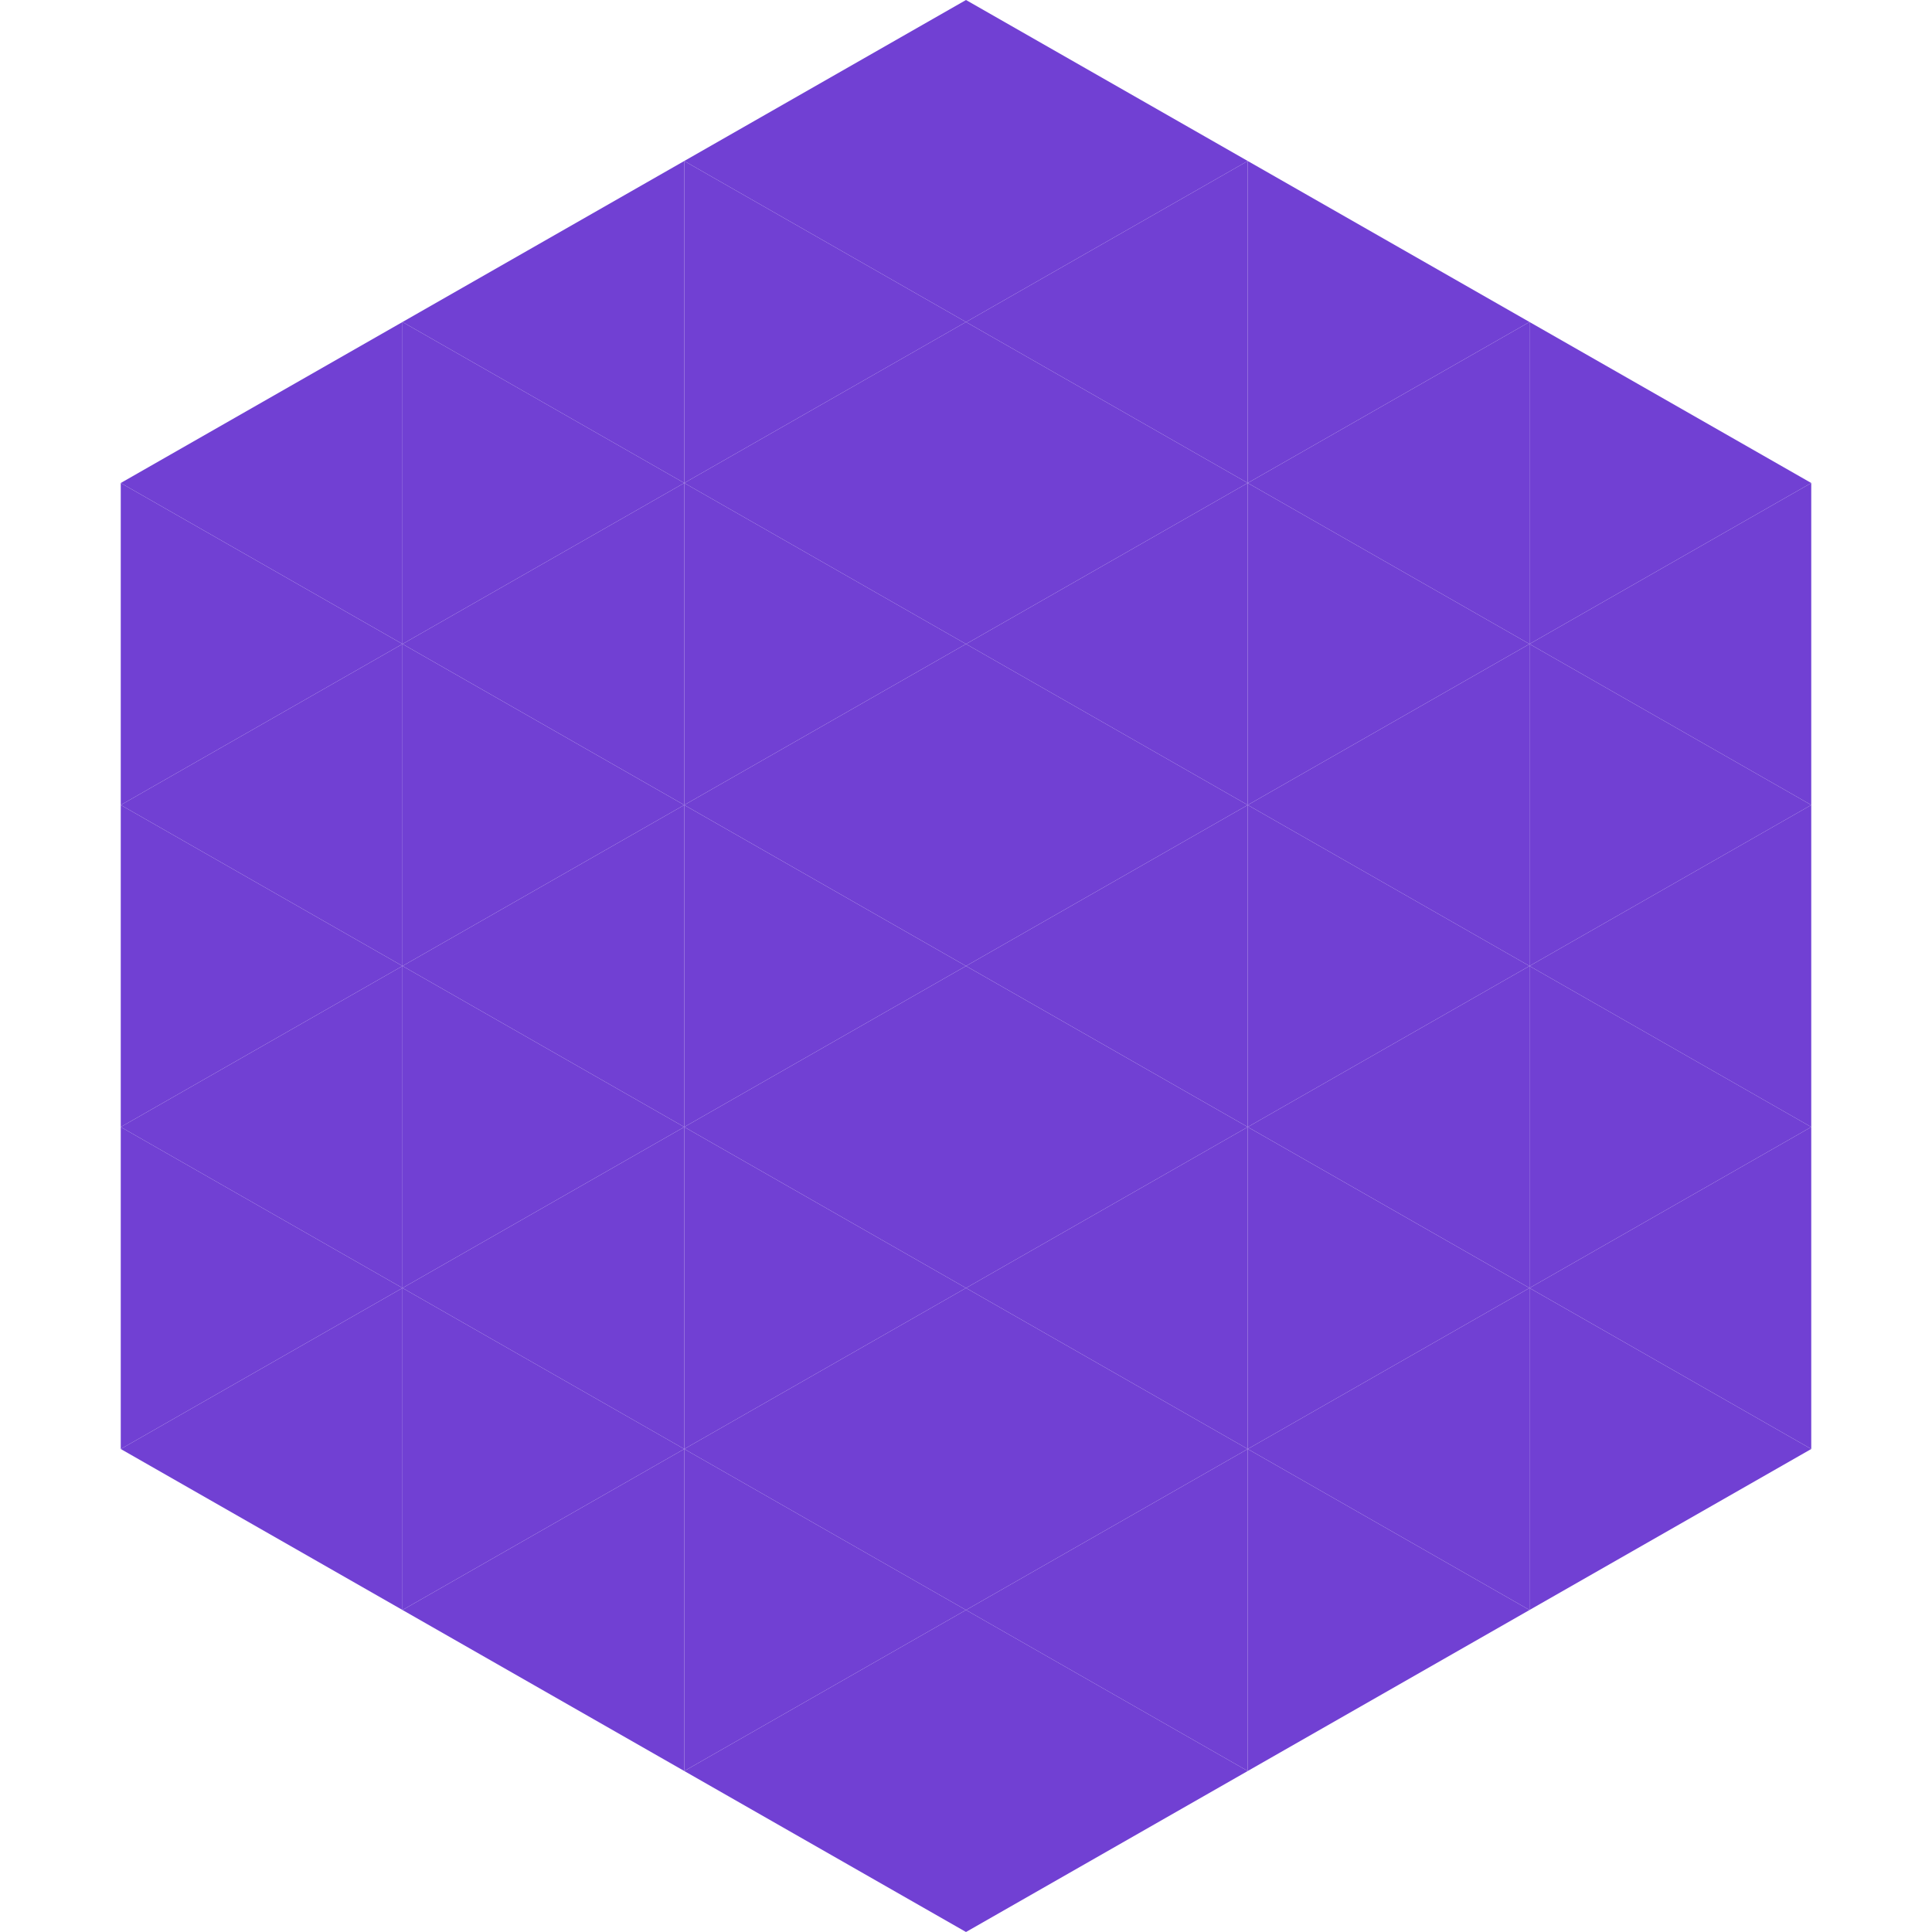
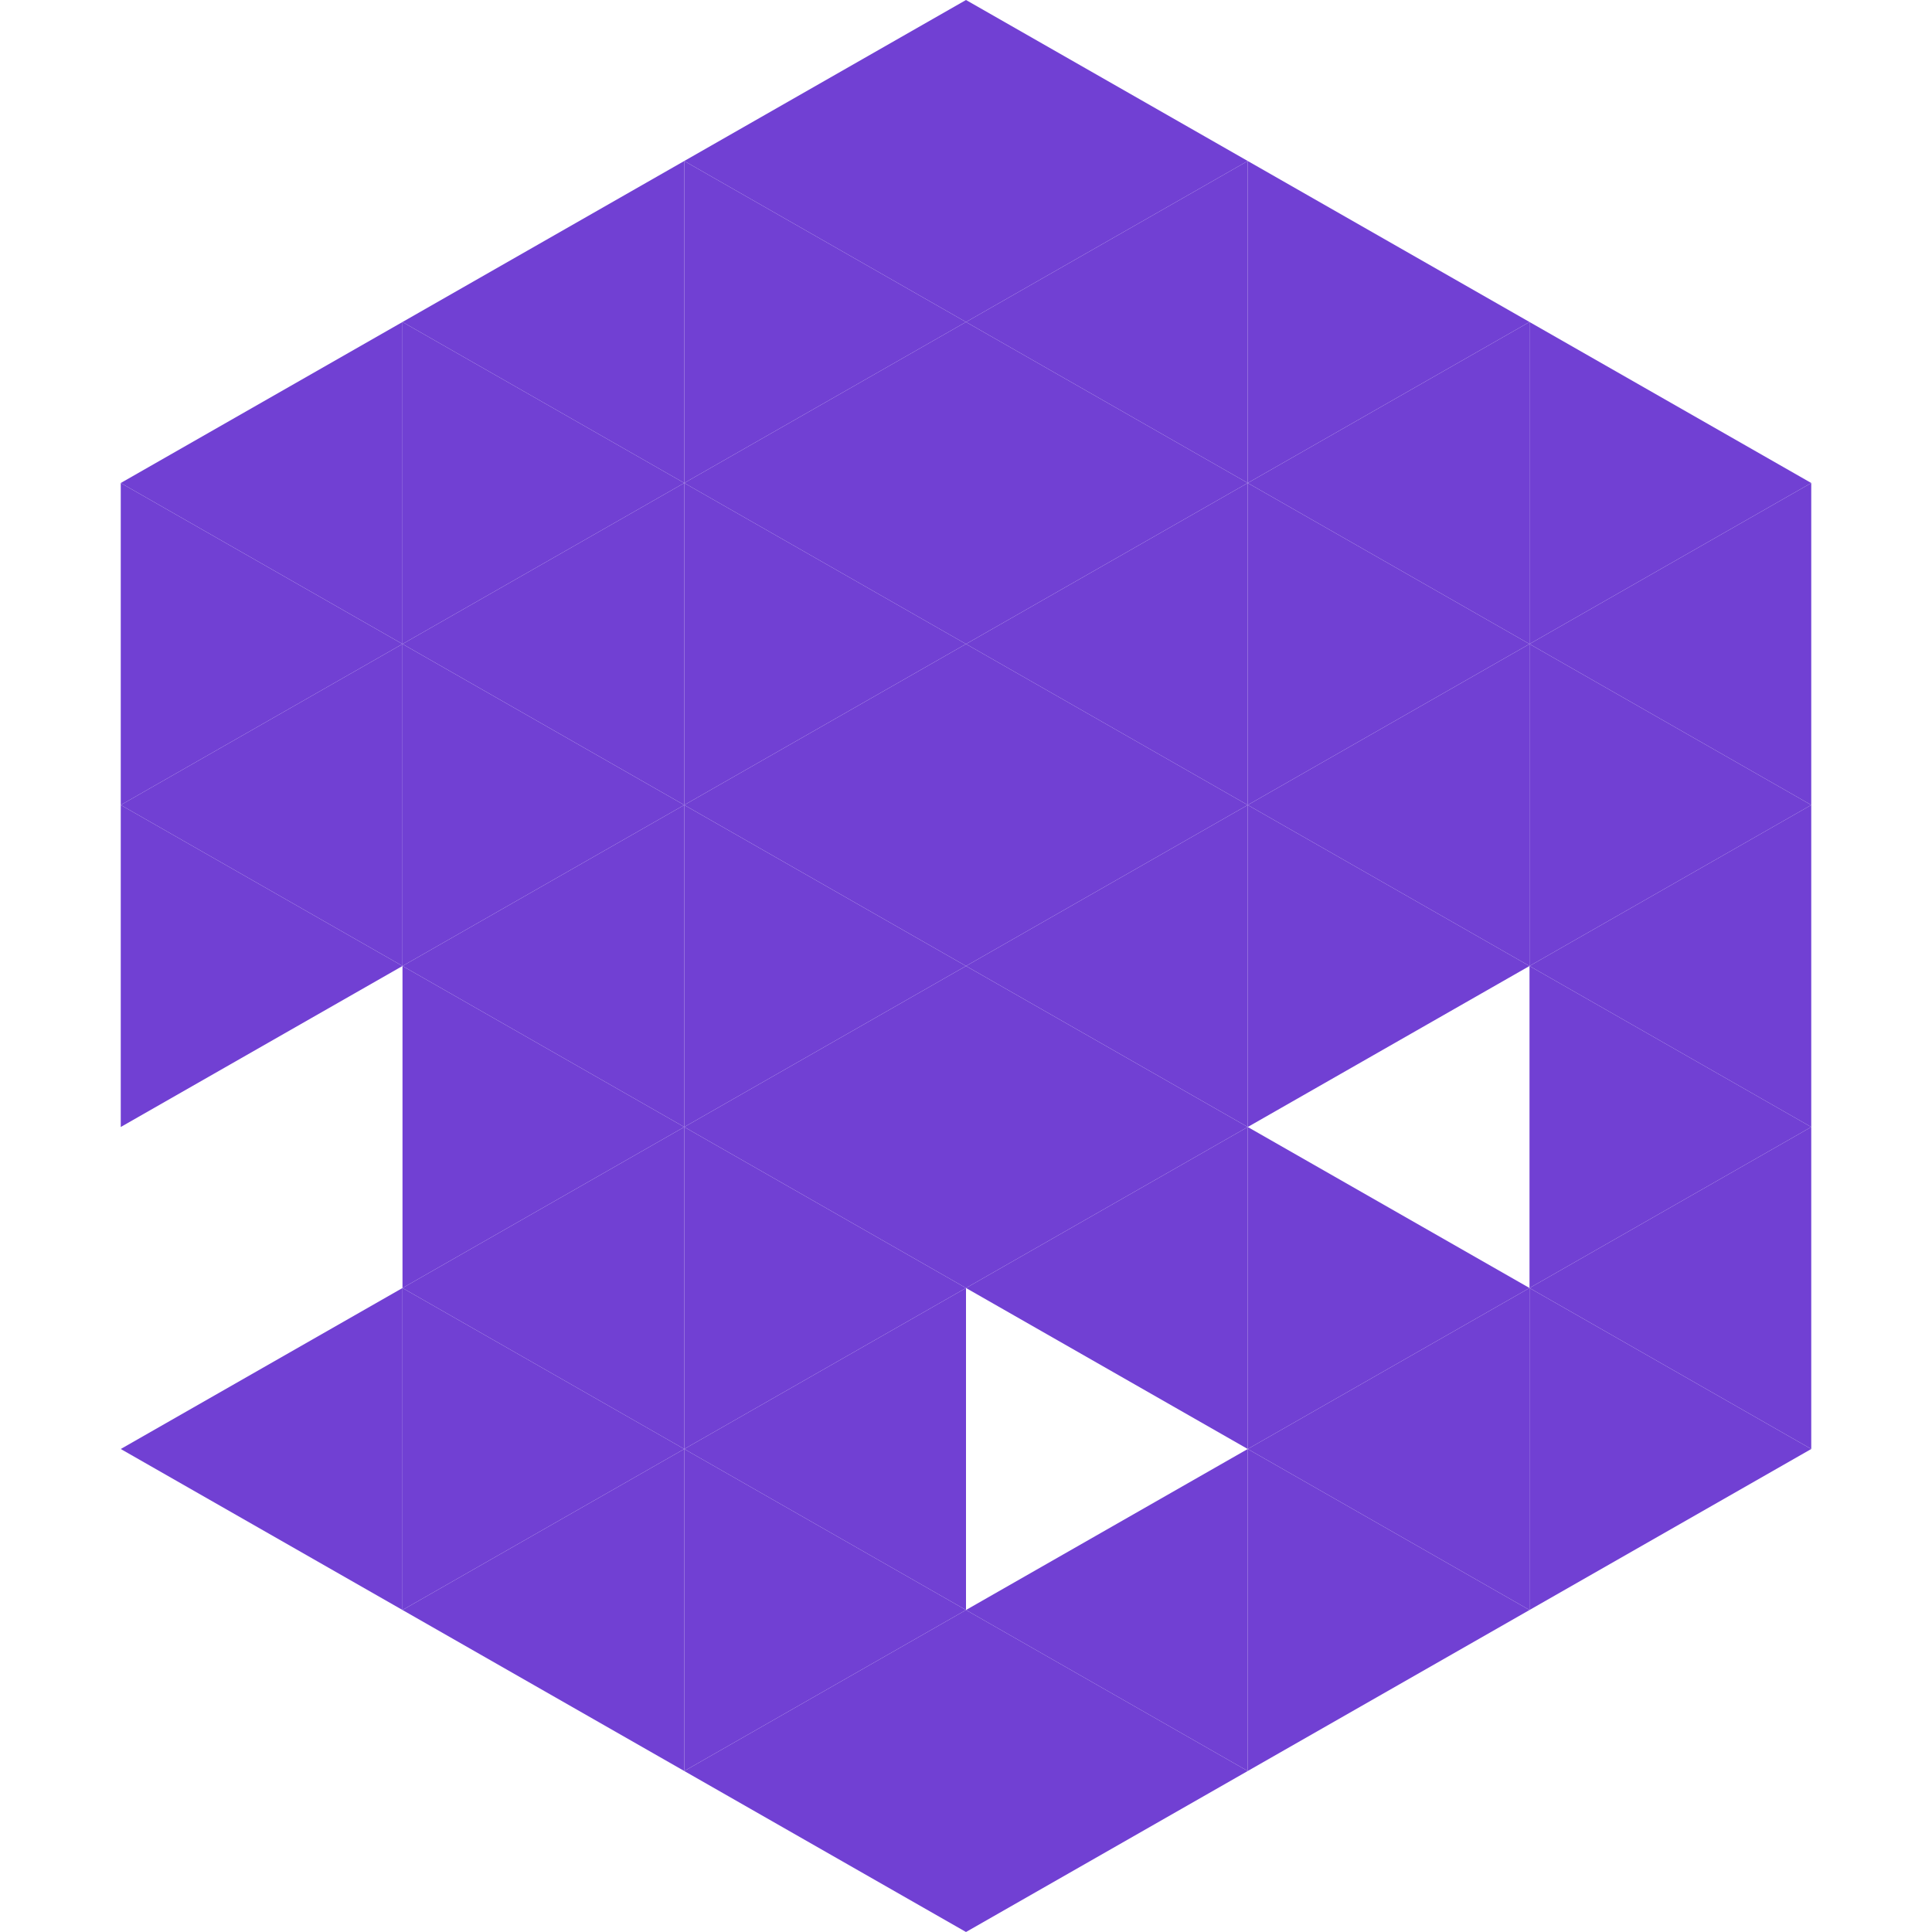
<svg xmlns="http://www.w3.org/2000/svg" width="240" height="240">
  <polygon points="50,40 15,60 50,80" style="fill:rgb(113,64,211)" />
  <polygon points="190,40 225,60 190,80" style="fill:rgb(113,64,211)" />
  <polygon points="15,60 50,80 15,100" style="fill:rgb(113,64,211)" />
  <polygon points="225,60 190,80 225,100" style="fill:rgb(113,64,211)" />
  <polygon points="50,80 15,100 50,120" style="fill:rgb(113,64,211)" />
  <polygon points="190,80 225,100 190,120" style="fill:rgb(113,64,211)" />
  <polygon points="15,100 50,120 15,140" style="fill:rgb(113,64,211)" />
  <polygon points="225,100 190,120 225,140" style="fill:rgb(113,64,211)" />
-   <polygon points="50,120 15,140 50,160" style="fill:rgb(113,64,211)" />
  <polygon points="190,120 225,140 190,160" style="fill:rgb(113,64,211)" />
-   <polygon points="15,140 50,160 15,180" style="fill:rgb(113,64,211)" />
  <polygon points="225,140 190,160 225,180" style="fill:rgb(113,64,211)" />
  <polygon points="50,160 15,180 50,200" style="fill:rgb(113,64,211)" />
  <polygon points="190,160 225,180 190,200" style="fill:rgb(113,64,211)" />
  <polygon points="15,180 50,200 15,220" style="fill:rgb(255,255,255); fill-opacity:0" />
  <polygon points="225,180 190,200 225,220" style="fill:rgb(255,255,255); fill-opacity:0" />
  <polygon points="50,0 85,20 50,40" style="fill:rgb(255,255,255); fill-opacity:0" />
  <polygon points="190,0 155,20 190,40" style="fill:rgb(255,255,255); fill-opacity:0" />
  <polygon points="85,20 50,40 85,60" style="fill:rgb(113,64,211)" />
  <polygon points="155,20 190,40 155,60" style="fill:rgb(113,64,211)" />
  <polygon points="50,40 85,60 50,80" style="fill:rgb(113,64,211)" />
  <polygon points="190,40 155,60 190,80" style="fill:rgb(113,64,211)" />
  <polygon points="85,60 50,80 85,100" style="fill:rgb(113,64,211)" />
  <polygon points="155,60 190,80 155,100" style="fill:rgb(113,64,211)" />
  <polygon points="50,80 85,100 50,120" style="fill:rgb(113,64,211)" />
  <polygon points="190,80 155,100 190,120" style="fill:rgb(113,64,211)" />
  <polygon points="85,100 50,120 85,140" style="fill:rgb(113,64,211)" />
  <polygon points="155,100 190,120 155,140" style="fill:rgb(113,64,211)" />
  <polygon points="50,120 85,140 50,160" style="fill:rgb(113,64,211)" />
-   <polygon points="190,120 155,140 190,160" style="fill:rgb(113,64,211)" />
  <polygon points="85,140 50,160 85,180" style="fill:rgb(113,64,211)" />
  <polygon points="155,140 190,160 155,180" style="fill:rgb(113,64,211)" />
  <polygon points="50,160 85,180 50,200" style="fill:rgb(113,64,211)" />
  <polygon points="190,160 155,180 190,200" style="fill:rgb(113,64,211)" />
  <polygon points="85,180 50,200 85,220" style="fill:rgb(113,64,211)" />
  <polygon points="155,180 190,200 155,220" style="fill:rgb(113,64,211)" />
  <polygon points="120,0 85,20 120,40" style="fill:rgb(113,64,211)" />
  <polygon points="120,0 155,20 120,40" style="fill:rgb(113,64,211)" />
  <polygon points="85,20 120,40 85,60" style="fill:rgb(113,64,211)" />
  <polygon points="155,20 120,40 155,60" style="fill:rgb(113,64,211)" />
  <polygon points="120,40 85,60 120,80" style="fill:rgb(113,64,211)" />
  <polygon points="120,40 155,60 120,80" style="fill:rgb(113,64,211)" />
  <polygon points="85,60 120,80 85,100" style="fill:rgb(113,64,211)" />
  <polygon points="155,60 120,80 155,100" style="fill:rgb(113,64,211)" />
  <polygon points="120,80 85,100 120,120" style="fill:rgb(113,64,211)" />
  <polygon points="120,80 155,100 120,120" style="fill:rgb(113,64,211)" />
  <polygon points="85,100 120,120 85,140" style="fill:rgb(113,64,211)" />
  <polygon points="155,100 120,120 155,140" style="fill:rgb(113,64,211)" />
  <polygon points="120,120 85,140 120,160" style="fill:rgb(113,64,211)" />
  <polygon points="120,120 155,140 120,160" style="fill:rgb(113,64,211)" />
  <polygon points="85,140 120,160 85,180" style="fill:rgb(113,64,211)" />
  <polygon points="155,140 120,160 155,180" style="fill:rgb(113,64,211)" />
  <polygon points="120,160 85,180 120,200" style="fill:rgb(113,64,211)" />
-   <polygon points="120,160 155,180 120,200" style="fill:rgb(113,64,211)" />
  <polygon points="85,180 120,200 85,220" style="fill:rgb(113,64,211)" />
  <polygon points="155,180 120,200 155,220" style="fill:rgb(113,64,211)" />
  <polygon points="120,200 85,220 120,240" style="fill:rgb(113,64,211)" />
  <polygon points="120,200 155,220 120,240" style="fill:rgb(113,64,211)" />
-   <polygon points="85,220 120,240 85,260" style="fill:rgb(255,255,255); fill-opacity:0" />
  <polygon points="155,220 120,240 155,260" style="fill:rgb(255,255,255); fill-opacity:0" />
</svg>